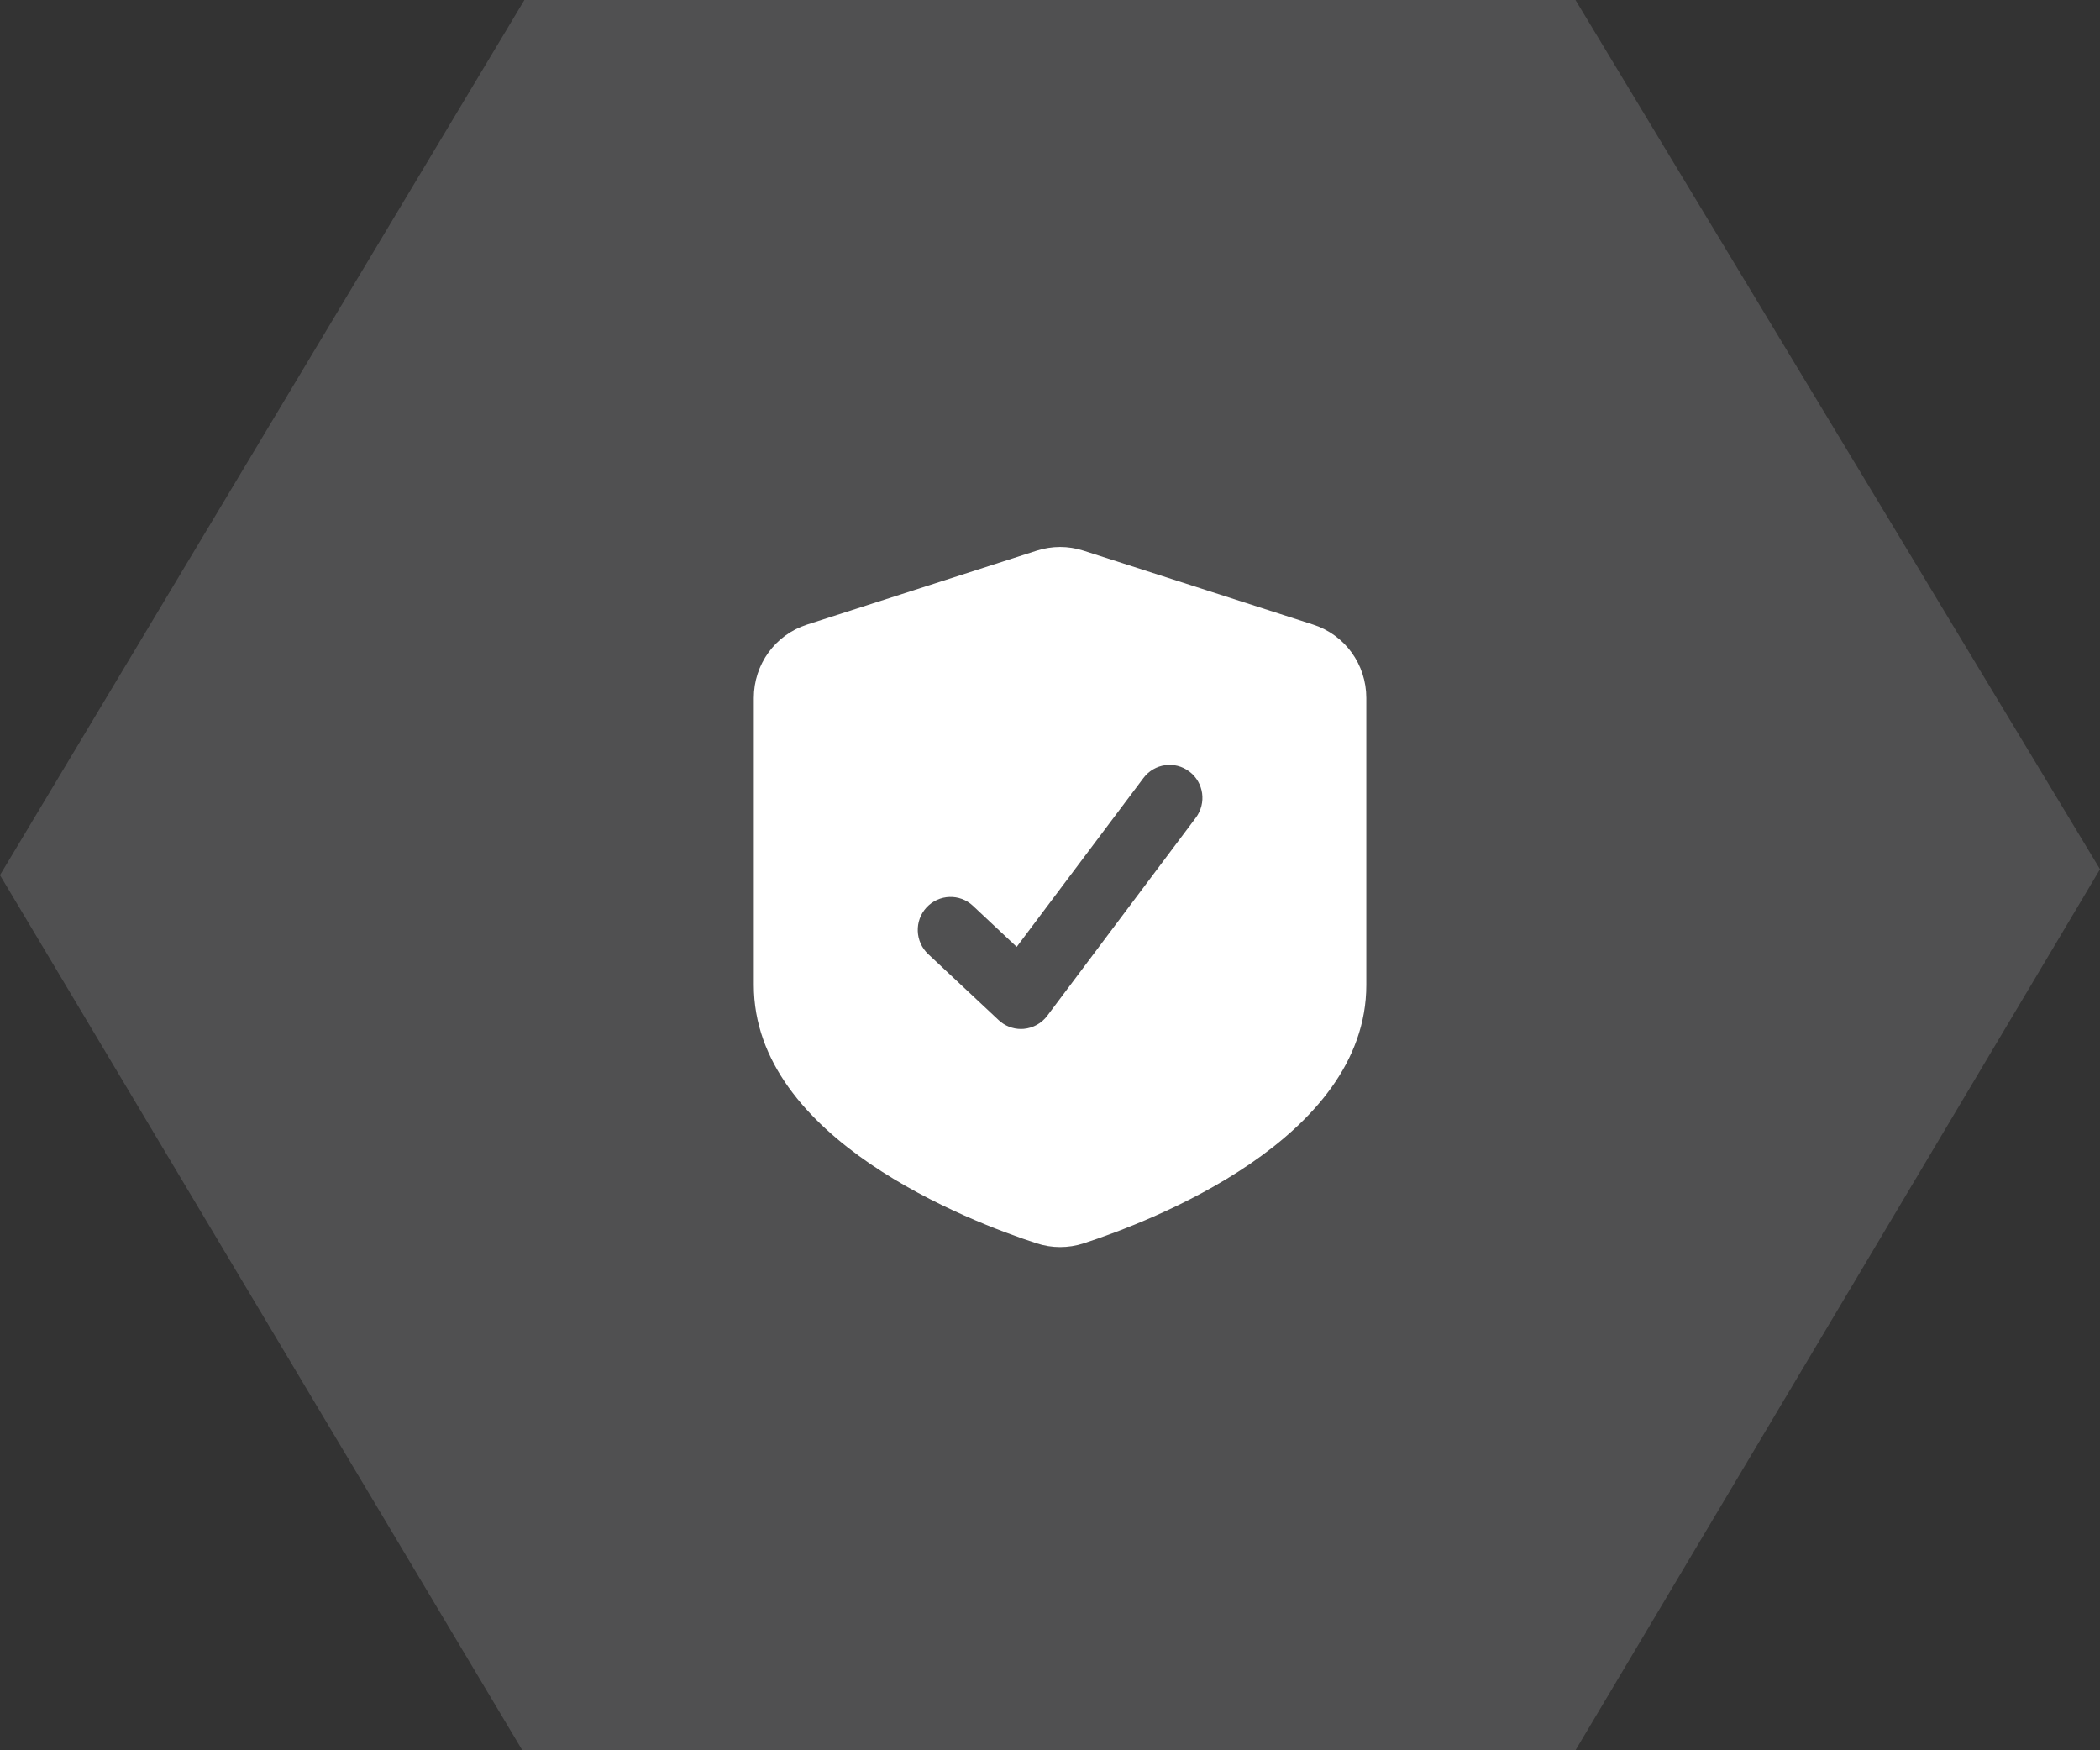
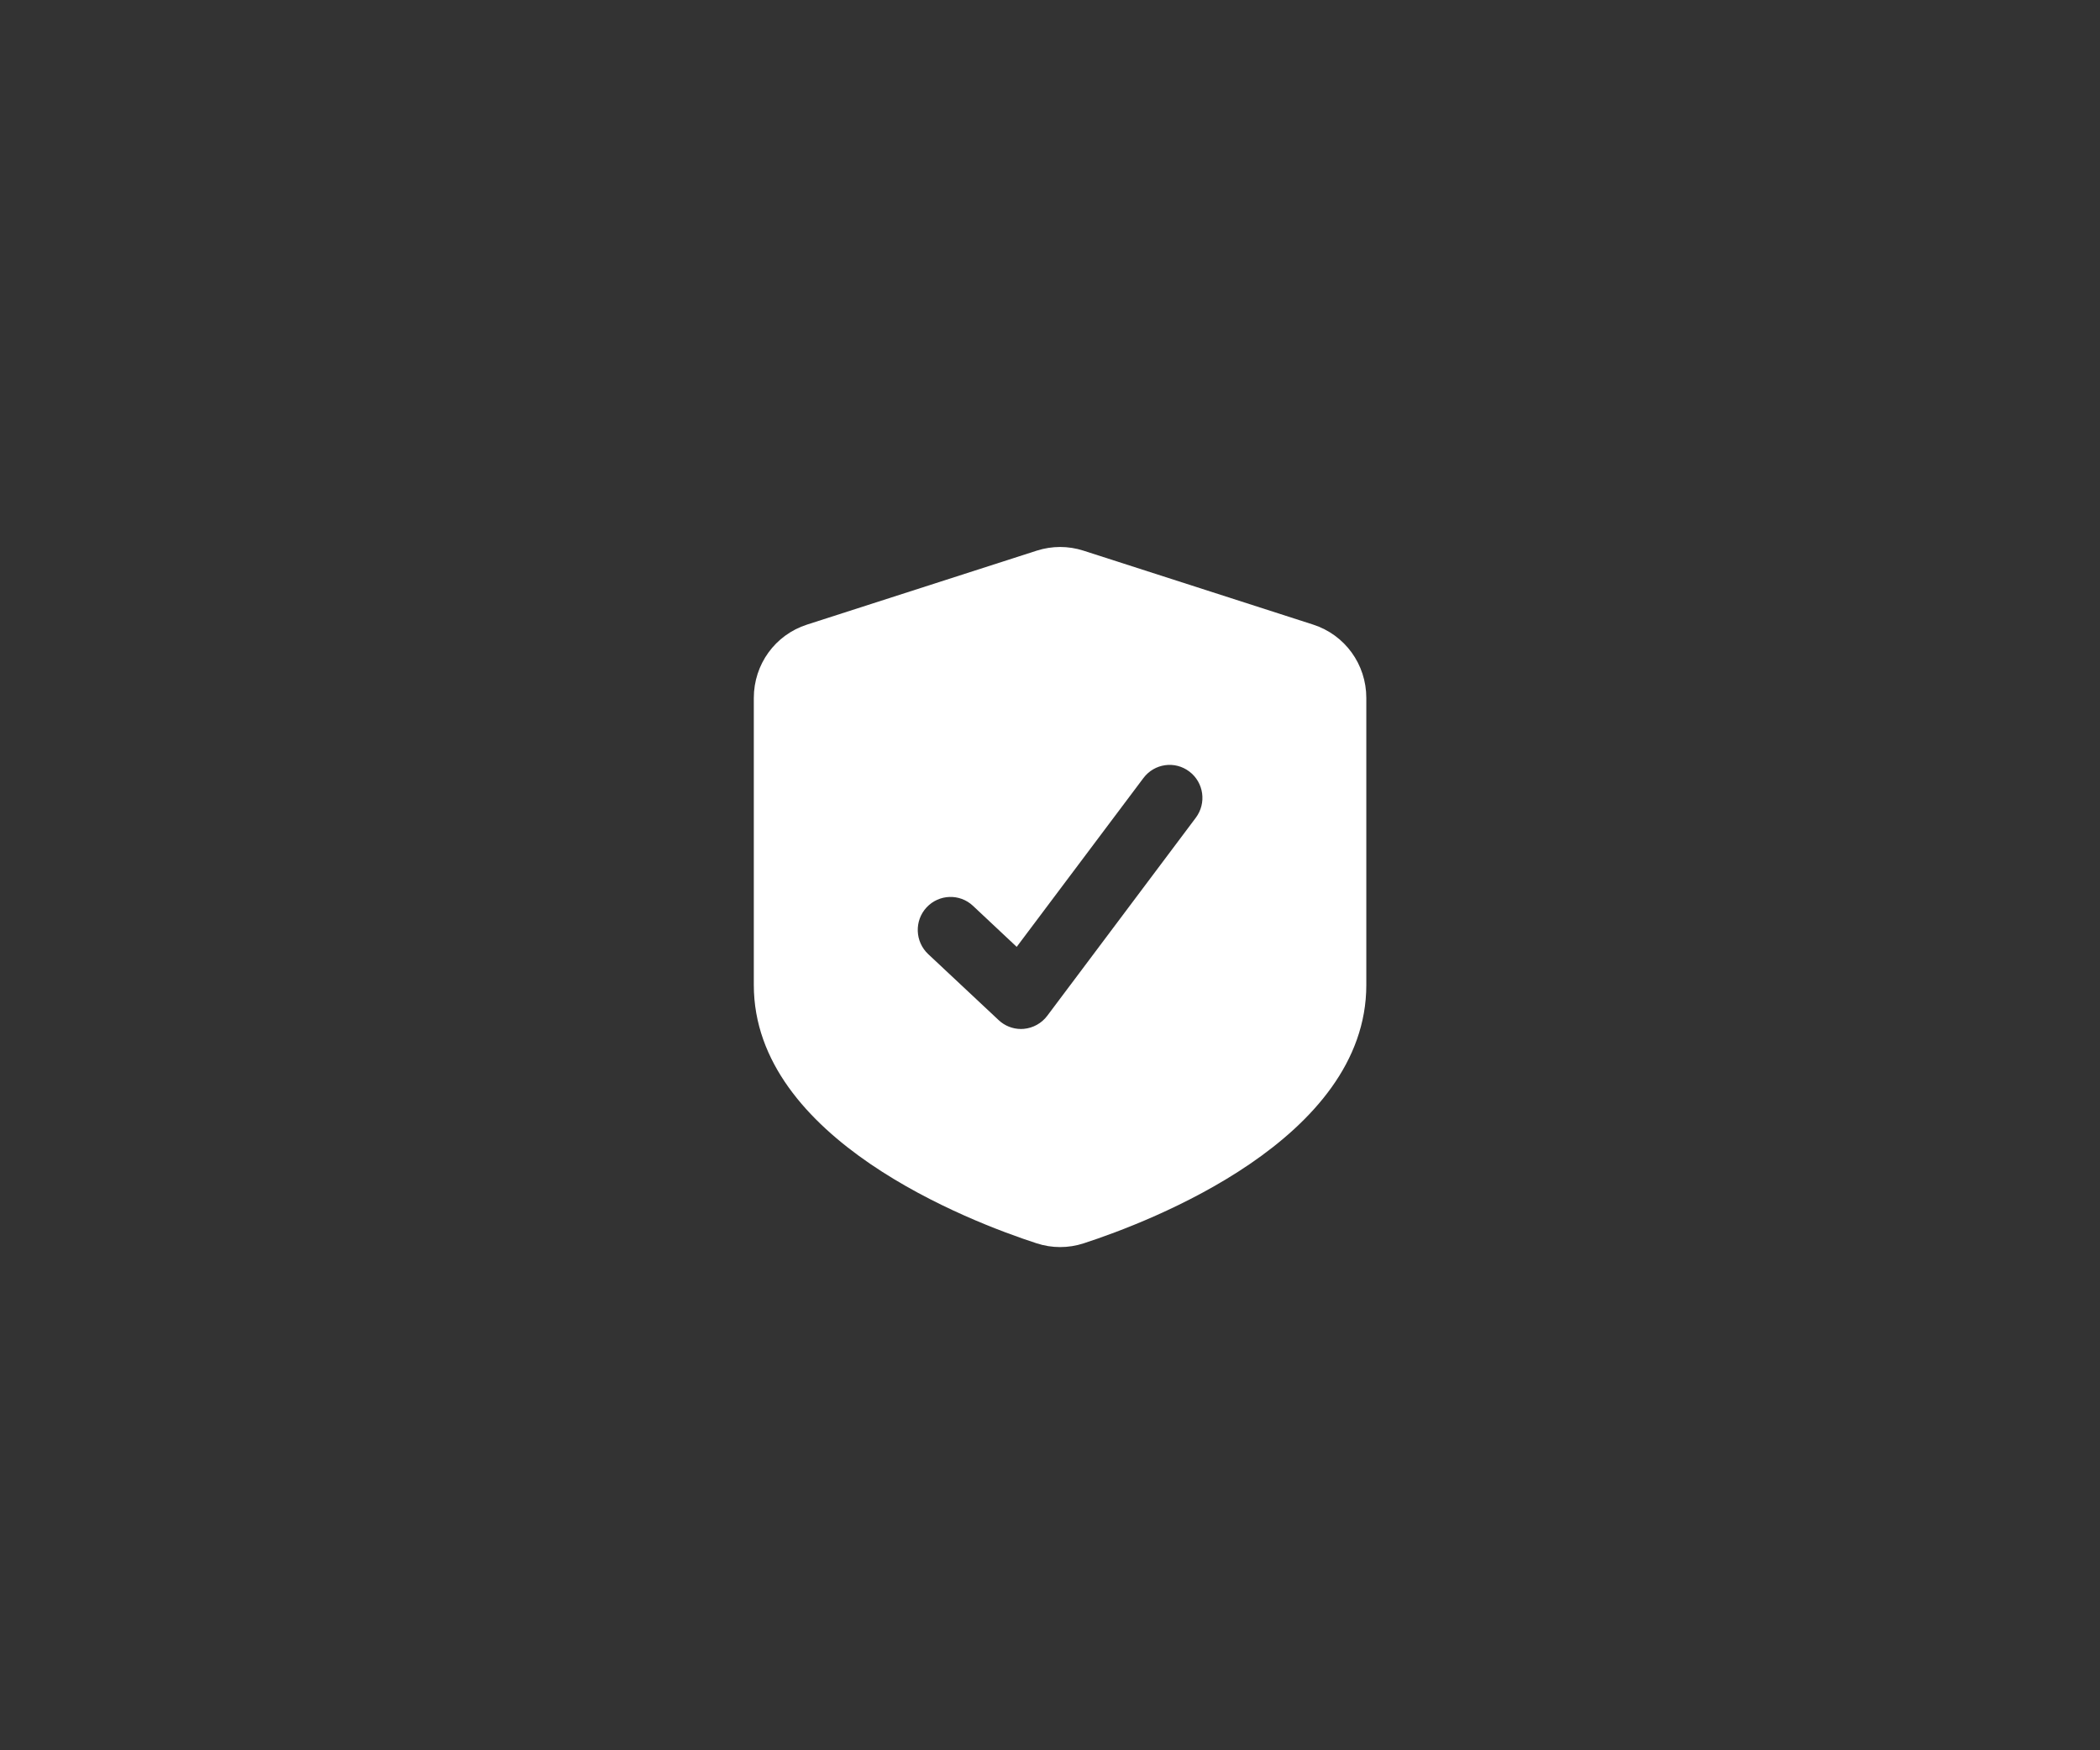
<svg xmlns="http://www.w3.org/2000/svg" width="48" height="40" viewBox="0 0 48 40" fill="none">
  <rect x="0" y="0" width="48" height="40" fill="#333333" stroke="none" />
-   <path d="M11.986 -4.3929e-08L36.011 -1.31985e-07L48 19.865L36.011 40L11.939 40L7.33032e-08 20L11.986 -4.3929e-08Z" fill="#FBFBFD" fill-opacity="0.15" />
  <path d="M30.014 14.274L24.764 12.584C24.415 12.472 24.046 12.473 23.698 12.584L18.447 14.274C17.718 14.508 17.23 15.182 17.23 15.951V22.51C17.23 26.038 22.177 27.921 23.691 28.413C23.867 28.471 24.049 28.5 24.23 28.5C24.413 28.5 24.593 28.472 24.768 28.415C26.285 27.922 31.23 26.04 31.23 22.511V15.951C31.23 15.182 30.741 14.508 30.014 14.274ZM27.332 18.689L23.936 23.216C23.808 23.386 23.613 23.494 23.401 23.513C23.381 23.515 23.358 23.516 23.337 23.516C23.148 23.516 22.965 23.444 22.826 23.313L21.216 21.805C20.913 21.52 20.896 21.043 21.178 20.738C21.462 20.433 21.936 20.417 22.238 20.7L23.239 21.639L26.136 17.78C26.386 17.448 26.855 17.381 27.186 17.633C27.517 17.884 27.582 18.356 27.332 18.689Z" fill="white" />
</svg>